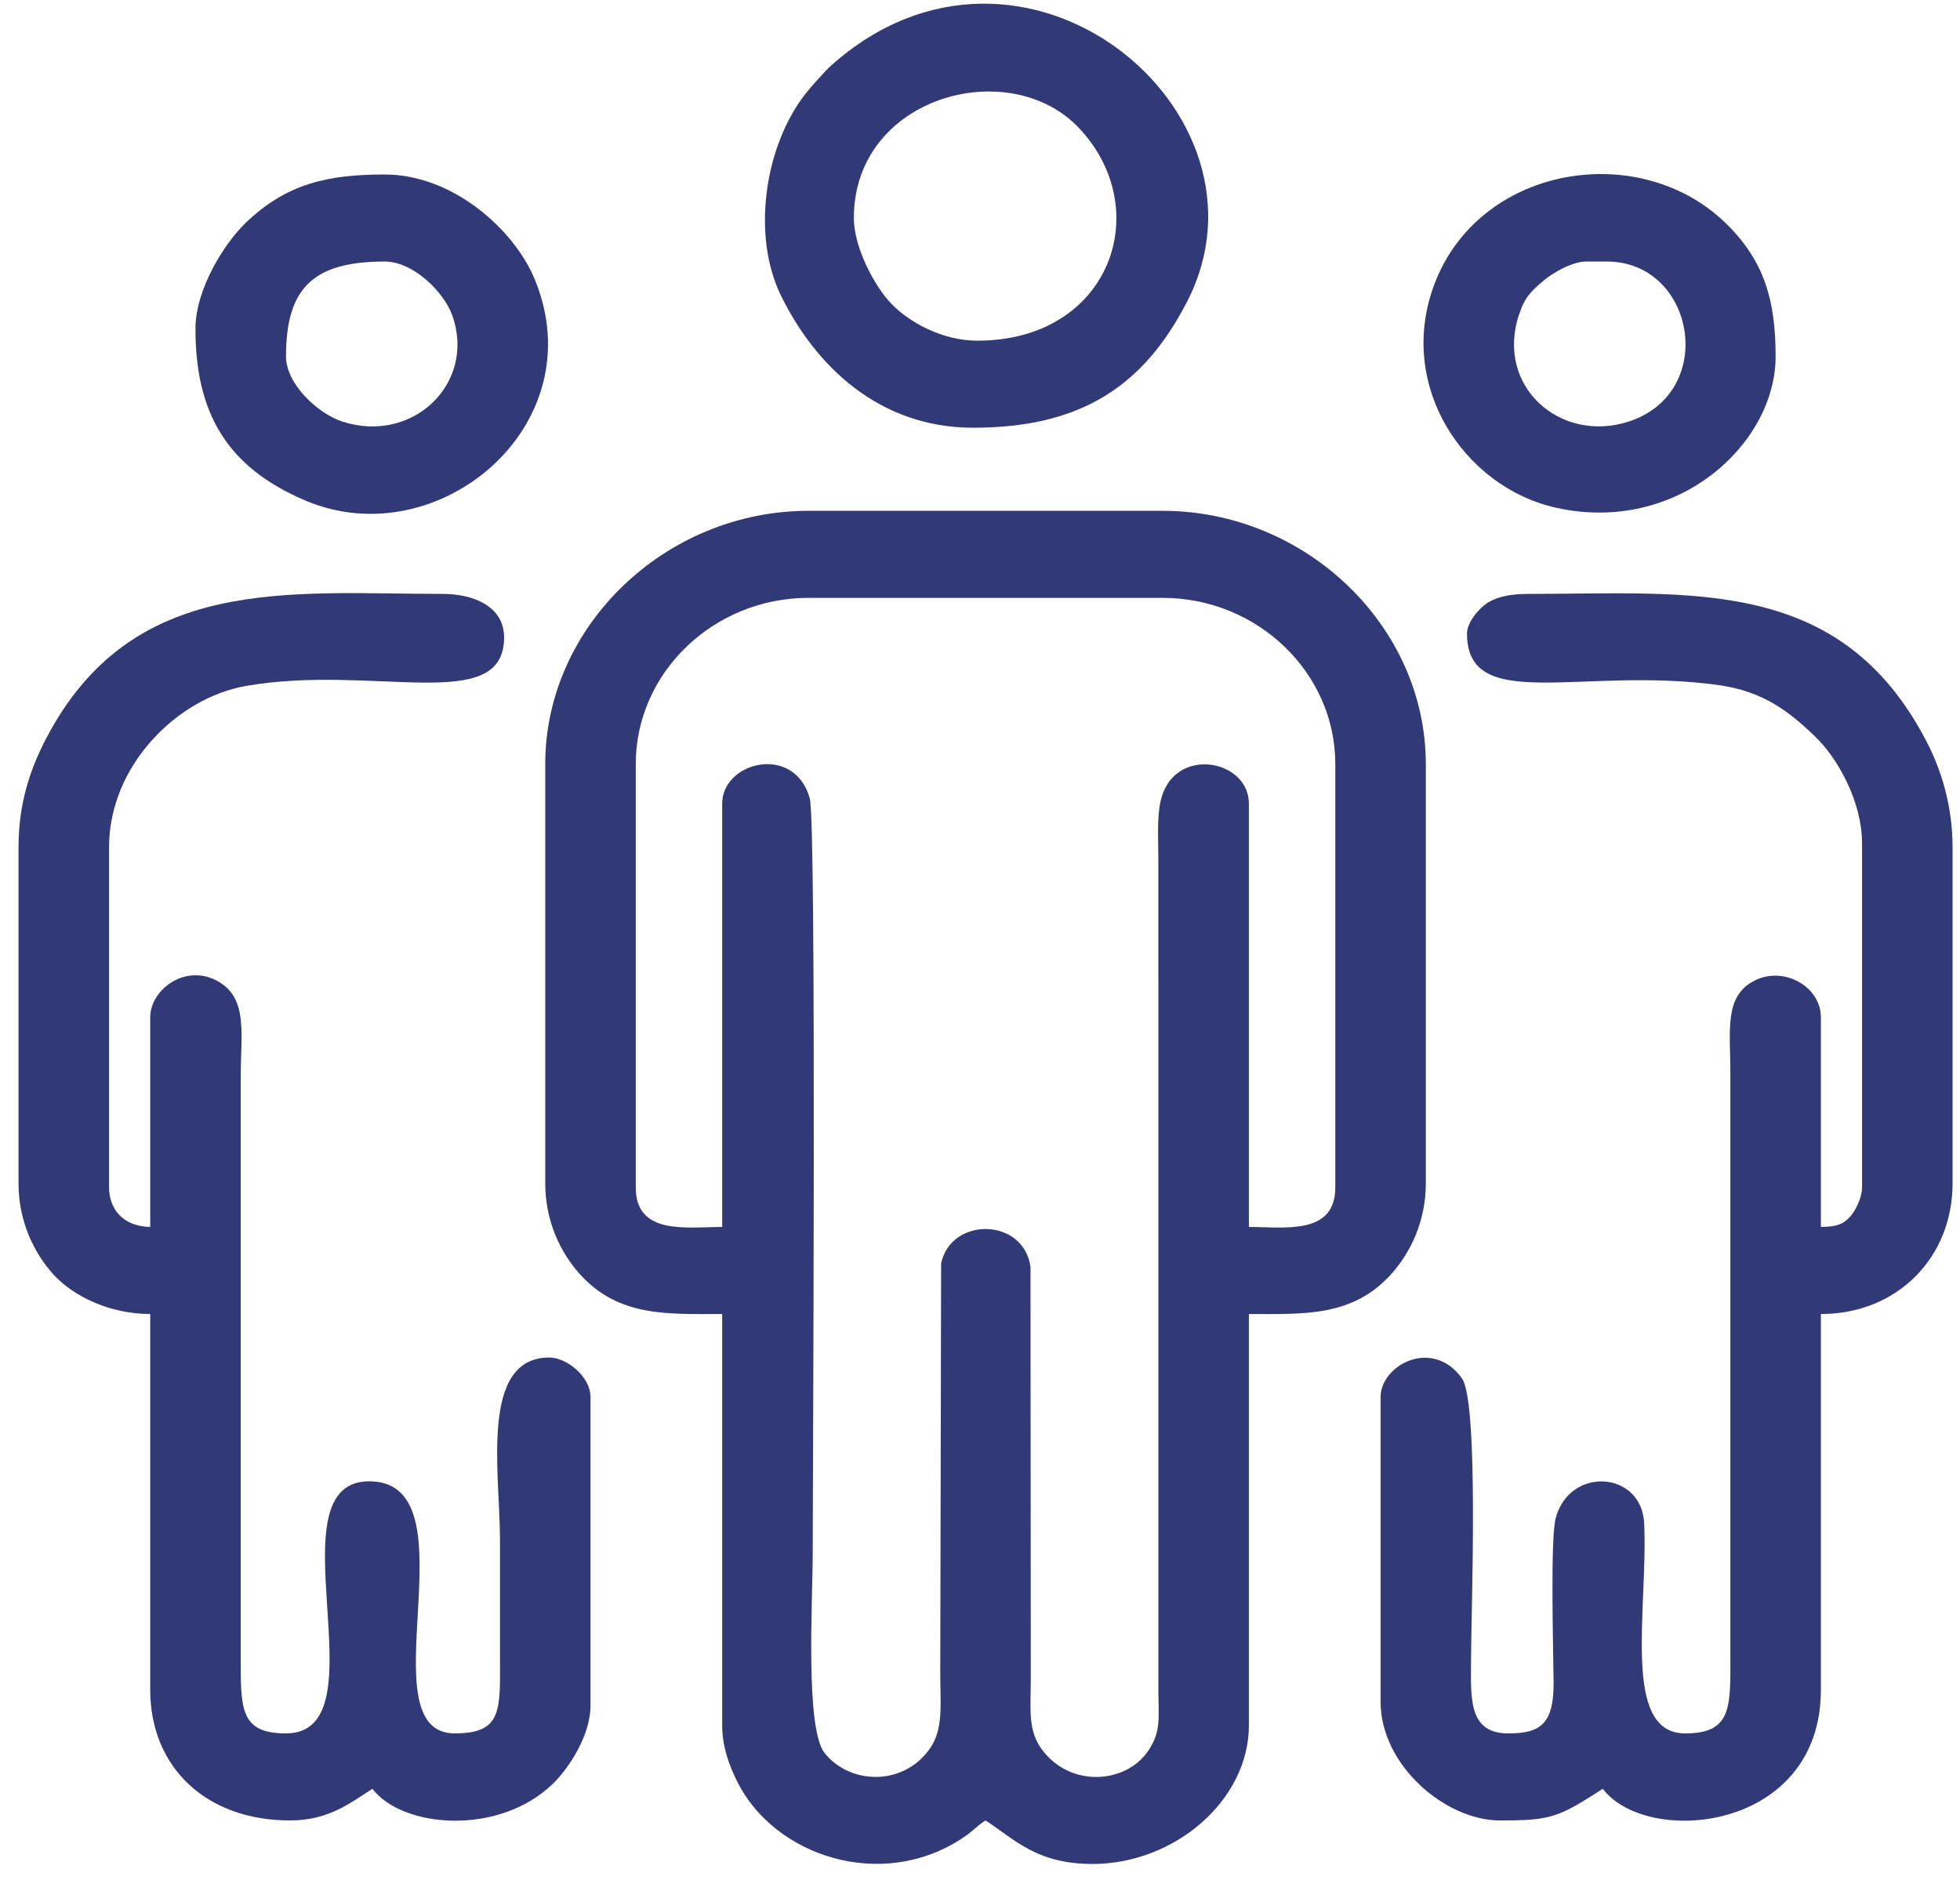
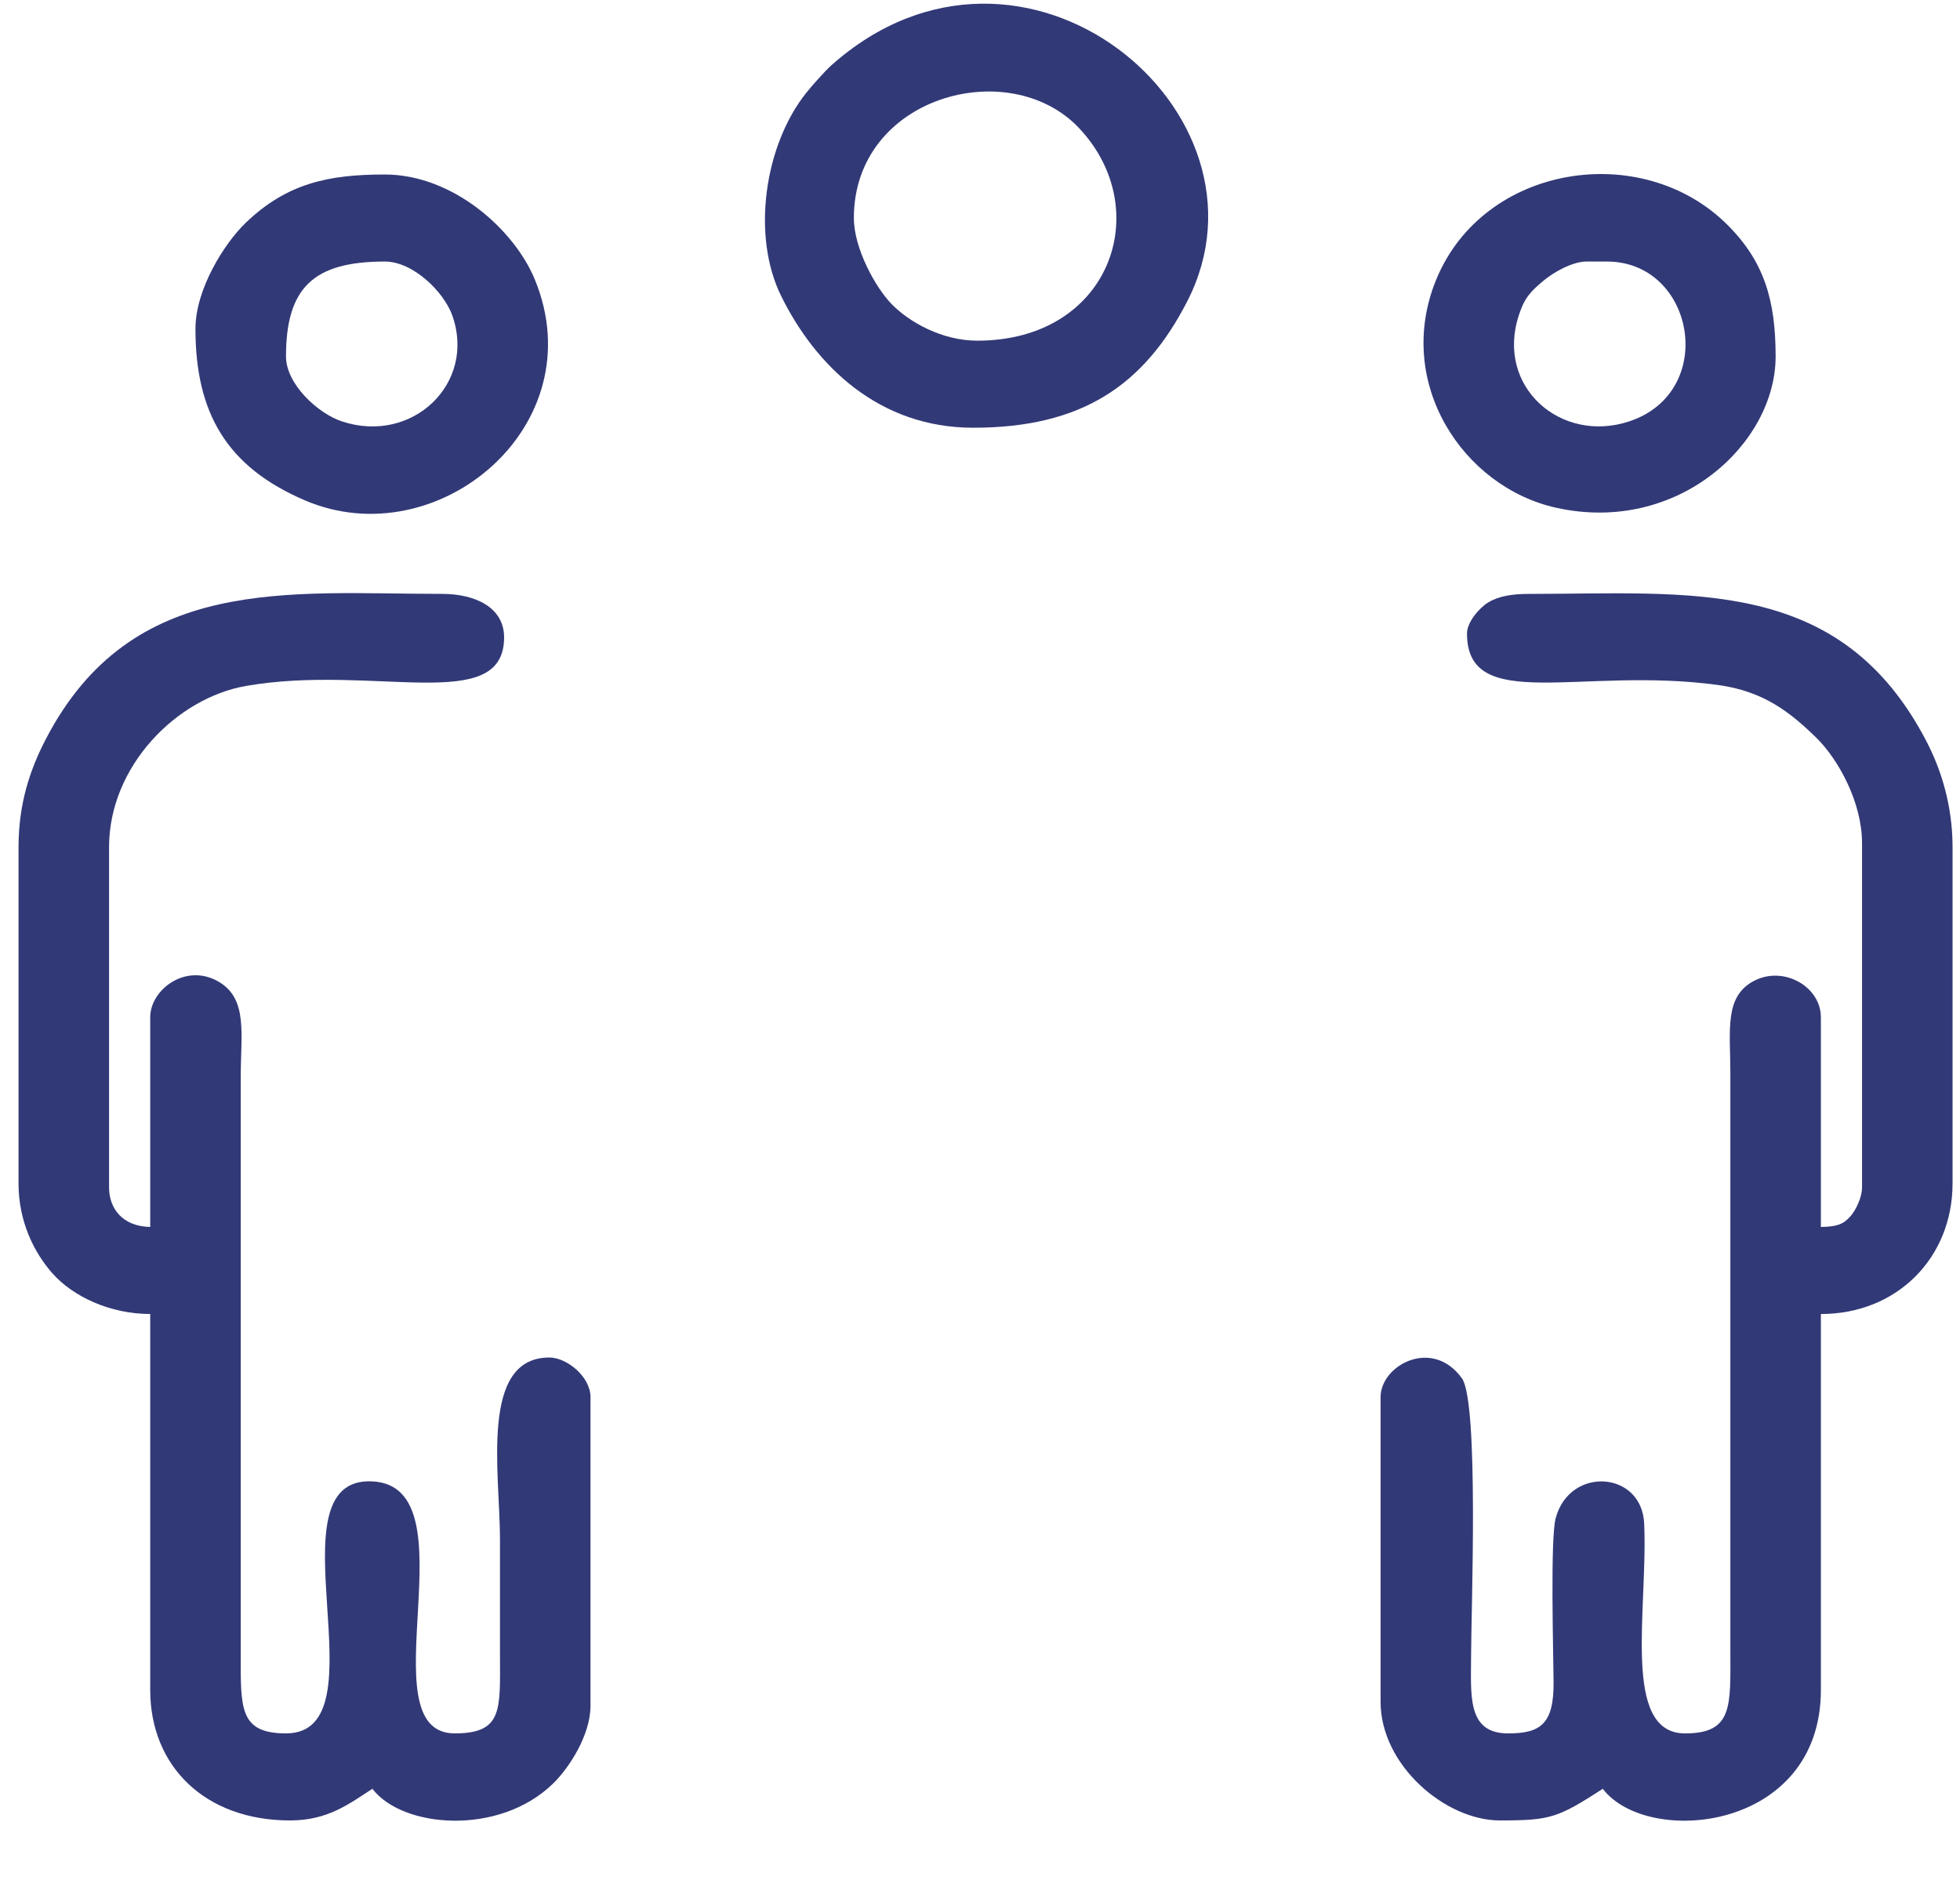
<svg xmlns="http://www.w3.org/2000/svg" width="98" height="94" viewBox="0 0 98 94" fill="none">
-   <path fill-rule="evenodd" clip-rule="evenodd" d="M36.109 40.18V61.349C34.336 61.349 31.788 61.78 31.788 59.37V38.202C31.788 33.633 35.678 29.893 40.43 29.893H58.124C62.875 29.893 66.765 33.633 66.765 38.202V59.37C66.765 61.78 64.218 61.349 62.444 61.349V40.18C62.444 38.067 59.058 37.339 58.161 39.623C57.813 40.507 57.917 41.782 57.918 42.95L57.919 84.496C57.925 85.955 58.062 86.586 57.4 87.558C56.314 89.155 53.57 89.422 52.115 87.503C51.376 86.528 51.538 85.478 51.539 83.902L51.525 63.34C51.173 60.874 47.554 60.831 47.056 63.17L47.013 83.704C47.015 85.184 47.176 86.419 46.523 87.387C45.24 89.287 42.568 89.282 41.242 87.671C40.246 86.462 40.635 79.977 40.635 77.769C40.635 74.44 40.828 41.144 40.49 39.924C39.728 37.176 36.109 38.078 36.109 40.18H36.109ZM27.262 38.202V59.172C27.262 61.063 28.028 62.621 28.961 63.671C30.909 65.867 33.374 65.701 36.109 65.701V86.276C36.109 87.353 36.478 88.317 36.872 89.103C38.726 92.803 44.073 94.595 48.131 91.901C48.697 91.526 48.782 91.342 49.276 91.024C50.704 91.943 51.807 93.2 54.626 93.2C58.75 93.2 62.444 90 62.444 86.276V65.701C65.179 65.701 67.645 65.867 69.592 63.671C70.525 62.621 71.291 61.063 71.291 59.172V38.202C71.291 31.312 65.289 25.541 58.123 25.541H40.429C33.264 25.541 27.262 31.312 27.262 38.202H27.262Z" fill="#323977" />
  <path fill-rule="evenodd" clip-rule="evenodd" d="M73.35 31.674C73.35 35.717 79.084 33.316 85.896 34.25C88.165 34.561 89.467 35.58 90.791 36.863C91.896 37.933 93.102 40.101 93.102 42.159V59.371C93.102 59.873 92.79 60.509 92.533 60.802C92.148 61.241 91.822 61.333 91.044 61.349V50.864C91.044 49.333 89.189 48.277 87.714 49.037C86.197 49.819 86.518 51.521 86.518 53.634V82.517C86.519 85.289 86.668 86.672 84.255 86.672C81.056 86.672 82.402 80.496 82.209 76.176C82.091 73.55 78.493 73.294 77.786 75.902C77.508 76.923 77.669 82.615 77.679 84.109C77.694 86.199 77.028 86.672 75.407 86.672C73.318 86.672 73.554 84.727 73.555 82.715C73.557 80.608 73.954 70.11 73.094 68.915C71.616 66.863 69.029 68.26 69.029 69.856V85.09C69.029 88.264 72.27 91.024 74.996 91.024C77.55 91.024 77.897 90.886 80.14 89.442C82.365 92.363 91.044 91.579 91.044 84.496V65.702C94.87 65.702 97.628 62.87 97.628 59.173V42.357C97.628 40.305 97.07 38.507 96.329 37.079C92.021 28.78 84.574 29.696 76.436 29.696C75.617 29.696 74.938 29.802 74.411 30.122C73.991 30.375 73.35 31.092 73.35 31.674L73.35 31.674Z" fill="#323977" />
  <path fill-rule="evenodd" clip-rule="evenodd" d="M0.926 42.357V59.172C0.926 61.063 1.693 62.621 2.625 63.672C3.66 64.838 5.515 65.701 7.511 65.701V84.496C7.511 88.335 10.274 91.024 14.505 91.024C16.408 91.024 17.478 90.177 18.62 89.441C20.113 91.399 24.913 91.816 27.631 89.202C28.446 88.418 29.525 86.765 29.525 85.287V69.856C29.525 68.837 28.341 67.877 27.468 67.877C23.966 67.877 24.999 73.656 24.999 76.978C24.999 78.891 24.998 80.802 24.999 82.715C25.001 85.47 25.165 86.671 22.735 86.671C18.211 86.671 23.752 74.298 18.597 74.069C13.341 73.836 19.311 86.671 14.3 86.671C11.969 86.671 12.033 85.416 12.037 82.715V53.831C12.037 51.731 12.399 49.978 10.974 49.111C9.318 48.104 7.511 49.473 7.511 50.864V61.349C6.095 61.319 5.453 60.398 5.453 59.37V42.357C5.453 38.305 8.838 34.901 12.298 34.298C18.689 33.184 25.205 35.774 25.205 31.871C25.205 30.344 23.716 29.695 22.118 29.695C14.428 29.695 6.594 28.688 2.296 36.947C1.504 38.469 0.927 40.175 0.927 42.357H0.926Z" fill="#323977" />
  <path fill-rule="evenodd" clip-rule="evenodd" d="M42.693 10.901C42.693 4.818 50.469 2.708 53.953 6.405C57.791 10.476 55.52 17.034 48.866 17.034C47.1 17.034 45.469 16.109 44.588 15.211C43.776 14.383 42.693 12.417 42.693 10.901ZM48.66 21.387C54.084 21.387 57.204 19.275 59.365 15.061C64.215 5.603 51.123 -5.265 41.555 3.277C41.254 3.547 40.569 4.318 40.306 4.649C38.229 7.263 37.563 11.763 39.055 14.795C40.774 18.288 43.944 21.387 48.66 21.387Z" fill="#323977" />
  <path fill-rule="evenodd" clip-rule="evenodd" d="M14.3 17.826C14.3 14.392 15.667 13.077 19.238 13.077C20.667 13.077 22.197 14.604 22.613 15.768C23.824 19.16 20.626 22.235 17.098 21.071C15.887 20.671 14.3 19.199 14.3 17.826ZM9.773 16.441C9.773 20.64 11.331 23.346 15.252 25.021C21.862 27.846 29.75 21.3 26.741 13.974C25.726 11.504 22.663 8.725 19.238 8.725C16.422 8.725 14.341 9.165 12.286 11.141C11.217 12.168 9.773 14.456 9.773 16.441Z" fill="#323977" />
  <path fill-rule="evenodd" clip-rule="evenodd" d="M79.316 13.077H80.345C84.742 13.077 85.914 19.599 81.456 21.071C78.043 22.197 74.773 19.34 75.94 15.767C76.236 14.858 76.543 14.566 77.202 14.013C77.638 13.648 78.6 13.077 79.316 13.077H79.316ZM88.781 17.826C88.781 15.026 88.217 13.083 86.37 11.241C82.1 6.979 74.18 8.213 71.813 13.975C69.695 19.129 73.15 24.364 77.824 25.392C83.886 26.727 88.781 22.185 88.781 17.826Z" fill="#323977" />
</svg>